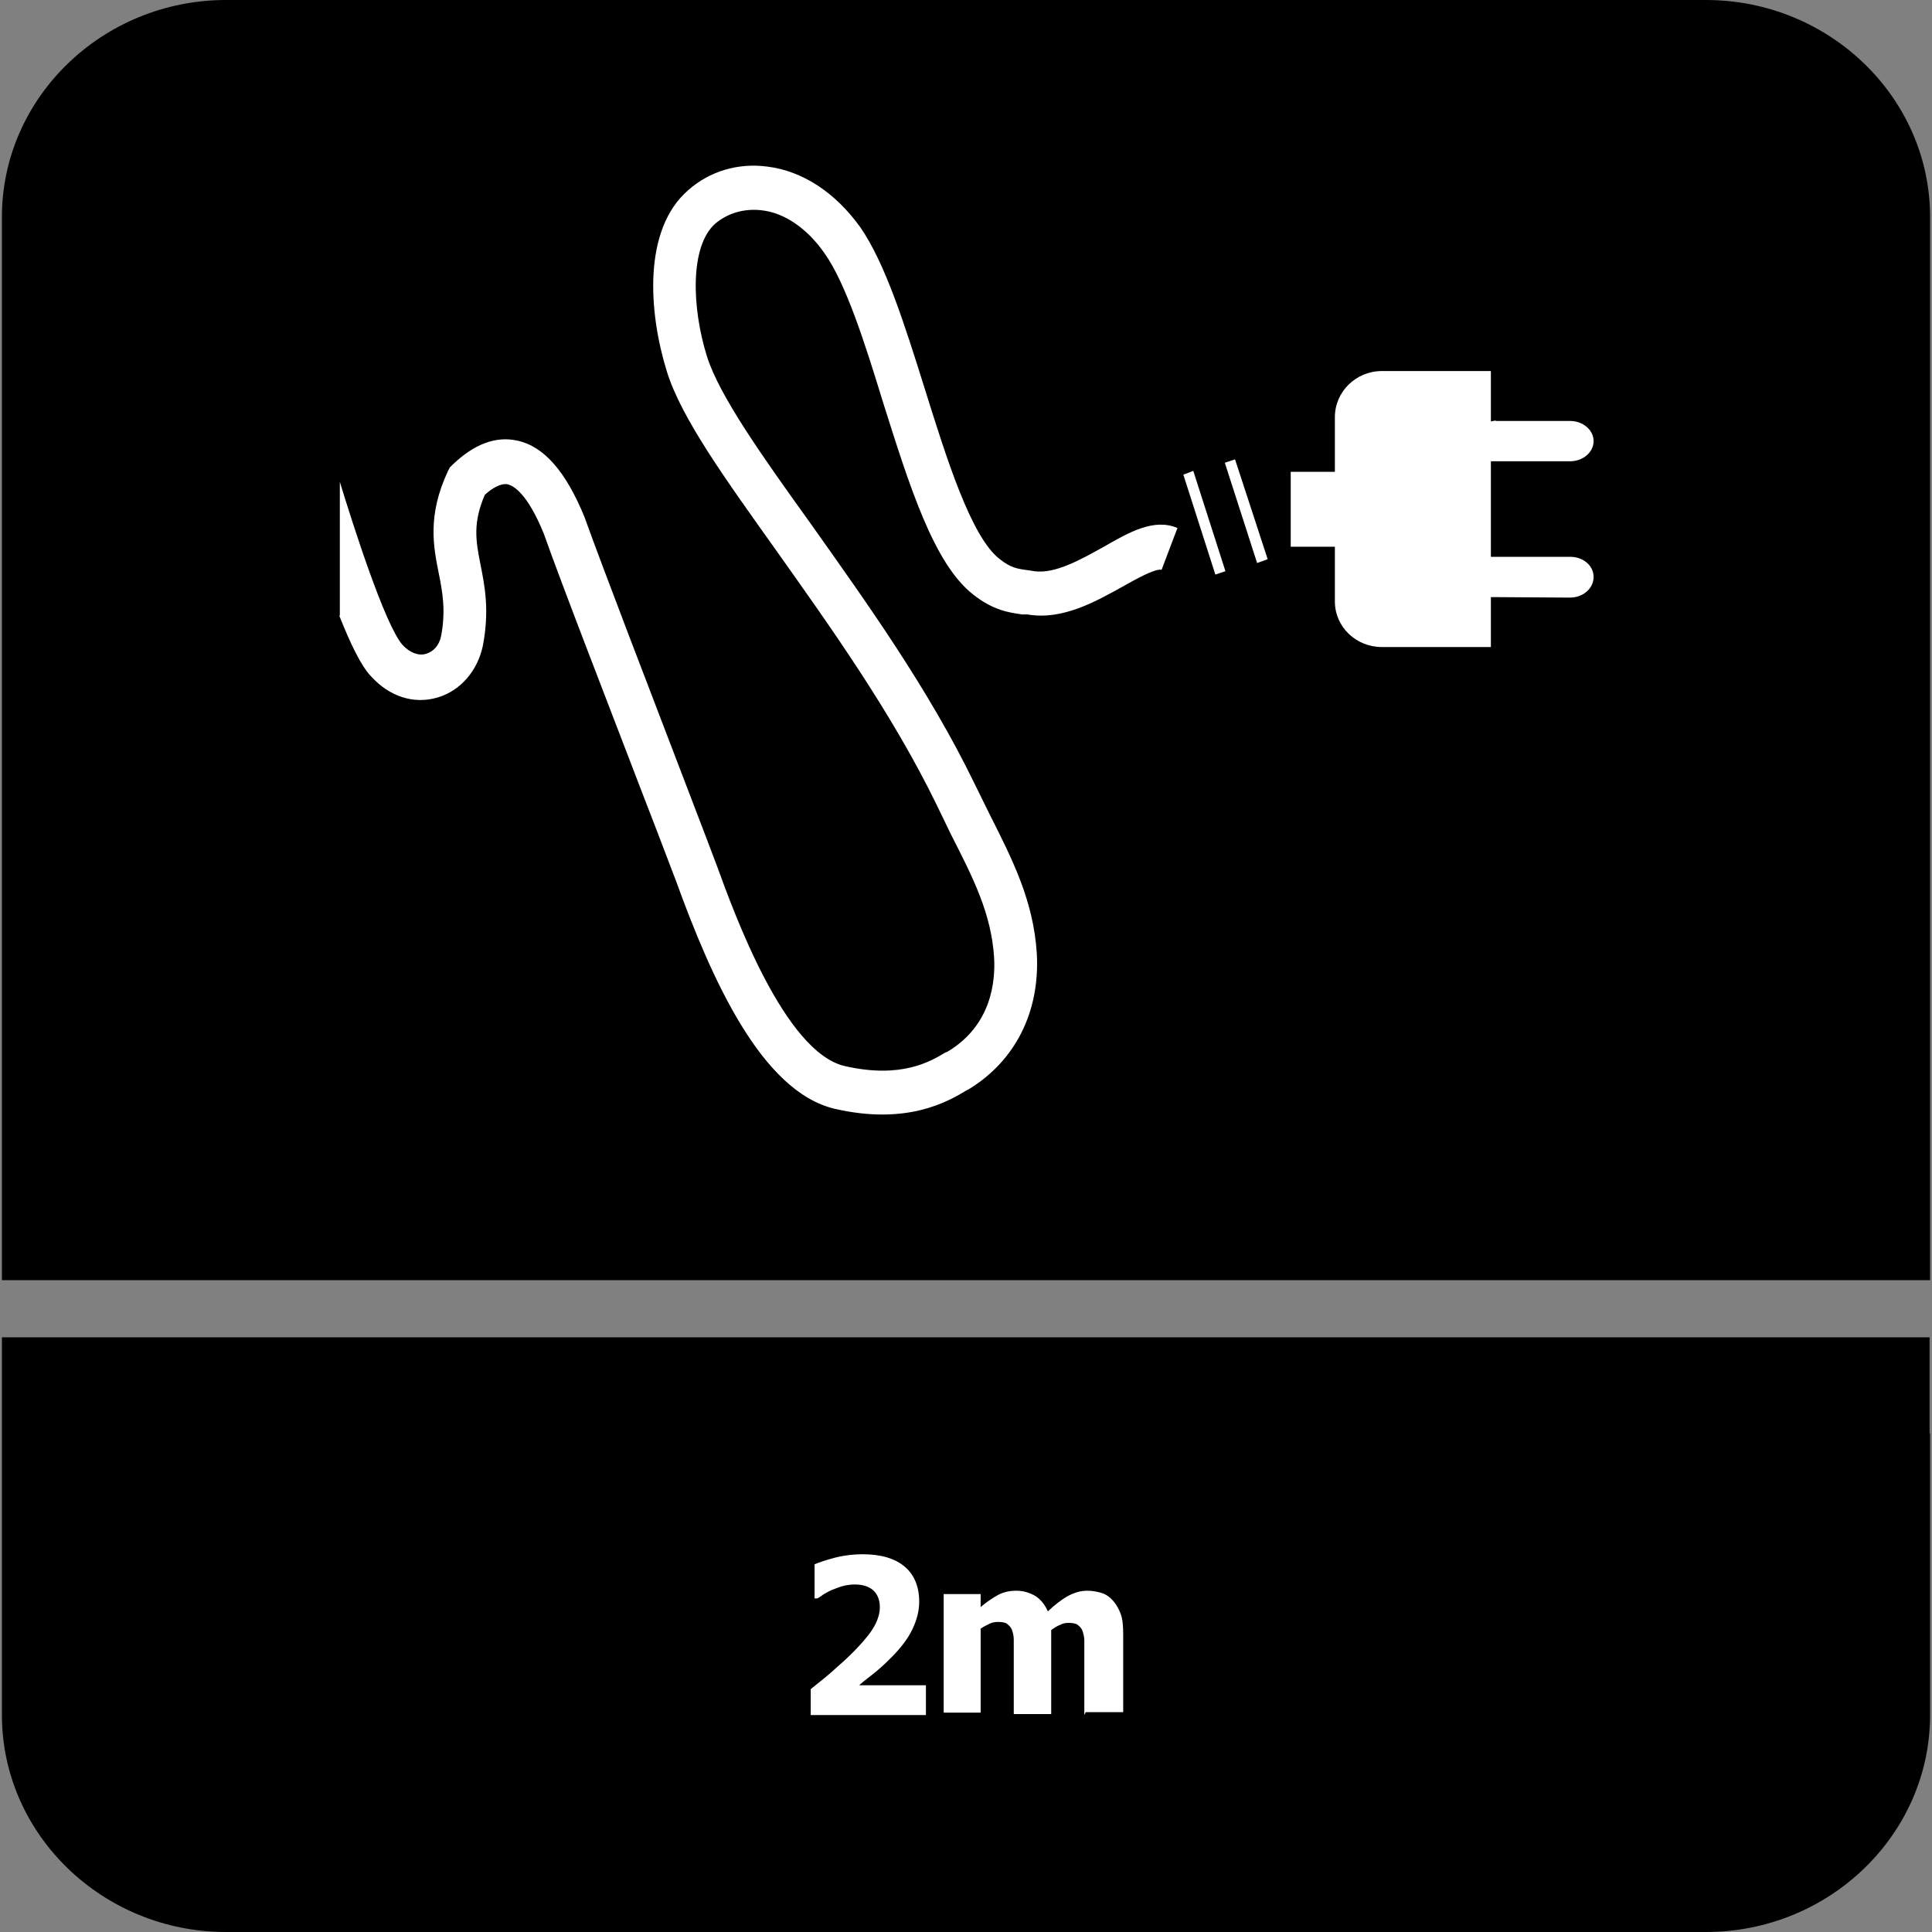
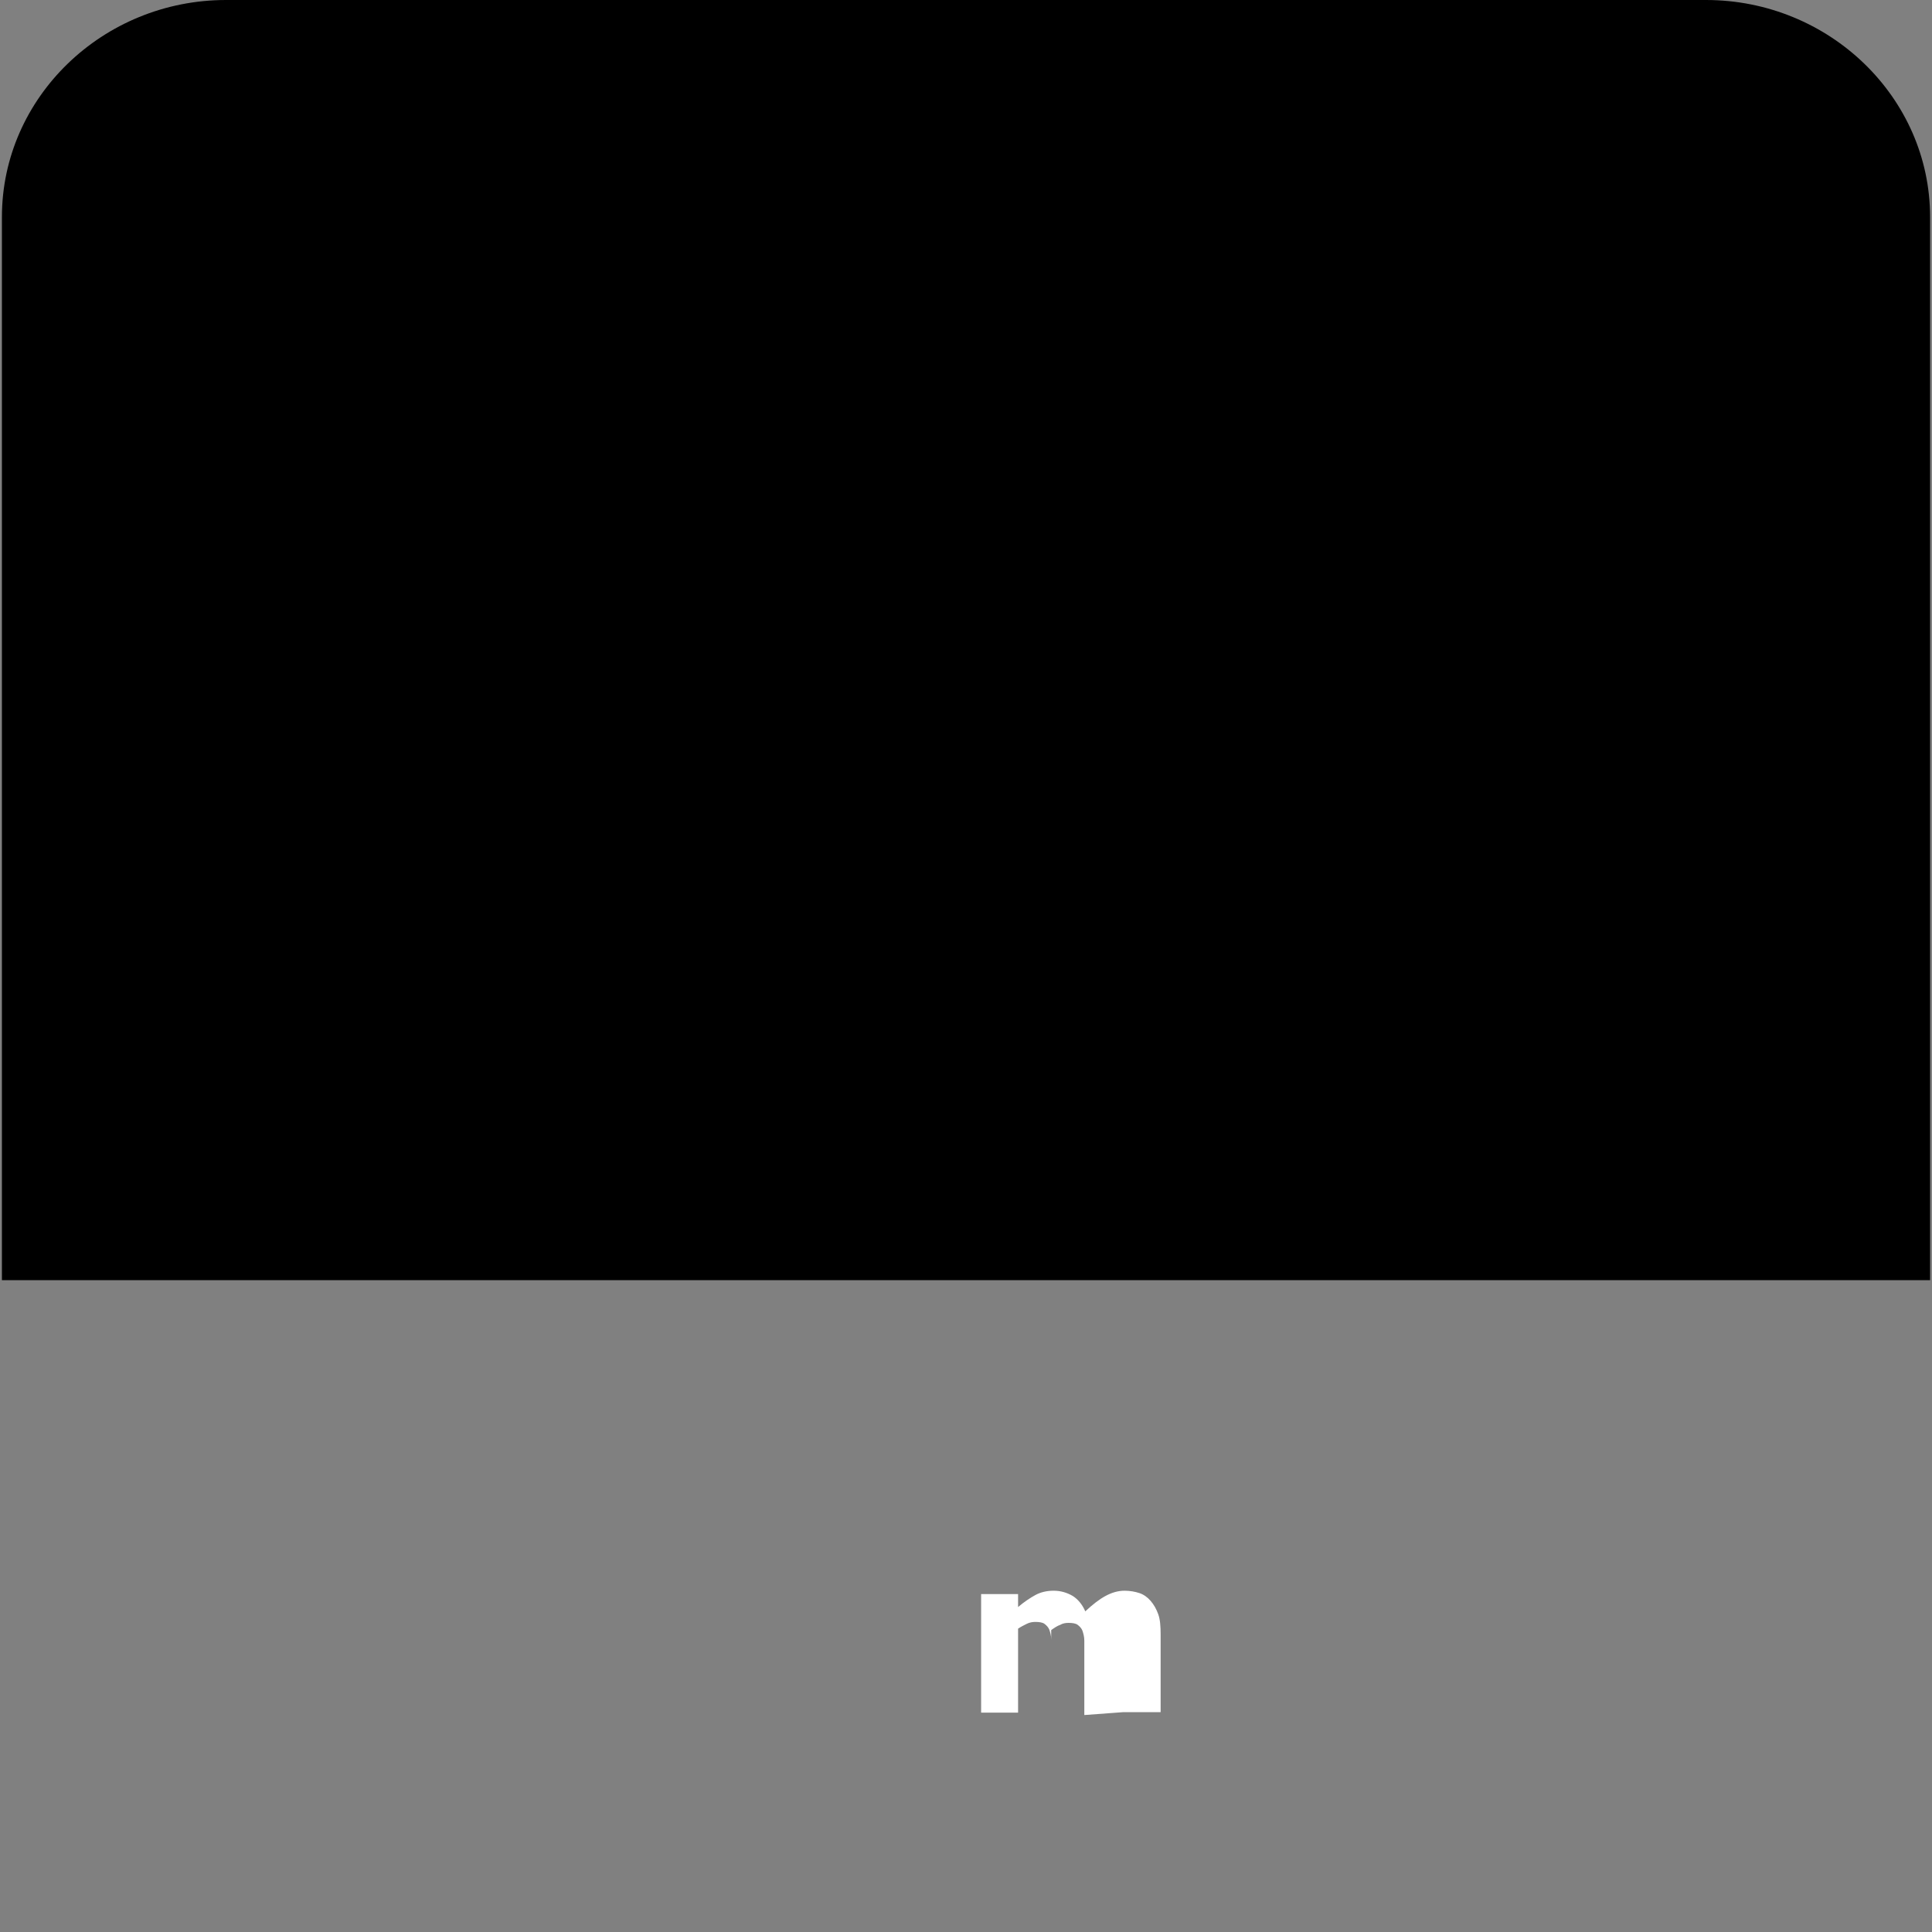
<svg xmlns="http://www.w3.org/2000/svg" id="Layer_1" data-name="Layer 1" viewBox="0 0 40.25 40.25">
  <rect x="0" y="0" width="40.25" height="40.25" fill="#808080" stroke="none" />
  <defs>
    <style>
      .cls-1 {
        fill: #fff;
      }

      .cls-2 {
        fill-rule: evenodd;
      }
    </style>
  </defs>
-   <path class="cls-2" d="M40.21,29.86v5.87c0,2.49-2.1,4.52-4.67,4.52H4.71C2.14,40.25.04,38.22.04,35.73v-7.87h40.16v2Z" />
  <path class="cls-2" d="M4.71,0h30.83c2.57,0,4.67,2.03,4.67,4.52v22.15H.04V4.52C.04,2.03,2.14,0,4.71,0" />
  <g>
-     <path class="cls-1" d="M19.3,35.73h-2.41v-.54c.2-.16.39-.31.55-.46.16-.14.31-.28.43-.41.16-.17.28-.32.35-.45s.11-.26.11-.39c0-.15-.05-.27-.14-.35s-.22-.12-.38-.12c-.08,0-.16.01-.24.03s-.15.05-.23.08c-.07.03-.14.07-.19.1-.05.04-.09.06-.12.08h-.06v-.71c.09-.04.24-.09.43-.14.2-.05.39-.07.57-.07.39,0,.68.09.88.26.2.17.3.42.3.73,0,.19-.05.38-.14.57s-.24.39-.45.6c-.13.13-.26.25-.39.35-.13.1-.22.17-.27.22h1.39v.62Z" />
-     <path class="cls-1" d="M22.59,35.73v-1.24c0-.12,0-.22,0-.31,0-.08-.02-.15-.04-.21-.02-.05-.06-.09-.1-.12s-.11-.04-.19-.04c-.06,0-.12.01-.17.04-.06.02-.12.06-.19.11v1.75h-.78v-1.24c0-.12,0-.22,0-.31s-.02-.15-.04-.21c-.02-.05-.06-.09-.1-.12s-.11-.04-.19-.04c-.06,0-.12.01-.18.04-.06.03-.12.06-.18.1v1.75h-.77v-2.47h.77v.27c.13-.11.25-.19.36-.25s.24-.09.38-.09c.15,0,.28.04.4.11.11.07.2.18.26.32.15-.14.29-.25.42-.32s.26-.11.4-.11c.11,0,.22.02.31.05s.17.09.23.16c.07.08.12.17.16.28.04.11.05.25.05.43v1.61h-.78Z" />
+     <path class="cls-1" d="M22.59,35.73v-1.24c0-.12,0-.22,0-.31,0-.08-.02-.15-.04-.21-.02-.05-.06-.09-.1-.12s-.11-.04-.19-.04c-.06,0-.12.01-.17.04-.06.02-.12.06-.19.11v1.75v-1.24c0-.12,0-.22,0-.31s-.02-.15-.04-.21c-.02-.05-.06-.09-.1-.12s-.11-.04-.19-.04c-.06,0-.12.01-.18.04-.06.03-.12.06-.18.1v1.75h-.77v-2.47h.77v.27c.13-.11.25-.19.36-.25s.24-.09.38-.09c.15,0,.28.04.4.11.11.07.2.18.26.32.15-.14.29-.25.42-.32s.26-.11.4-.11c.11,0,.22.02.31.05s.17.09.23.16c.07.08.12.17.16.28.04.11.05.25.05.43v1.61h-.78Z" />
  </g>
-   <path class="cls-1" d="M7.07,12.83c.23.58.45,1.04.66,1.26.38.42.89.59,1.39.44.47-.14.83-.55.94-1.08.14-.73.04-1.24-.05-1.69-.1-.5-.16-.87.09-1.45.14-.13.33-.25.48-.22.11.03.4.17.75,1.03.37,1.05,1.4,3.7,2.07,5.45.35.9.62,1.62.69,1.8.73,2.01,1.77,4.37,3.3,4.73,1.52.35,2.37-.16,2.74-.38l.04-.02c.98-.59,1.5-1.62,1.43-2.84-.07-1.09-.5-1.94-.99-2.91l-.31-.63c-.96-1.98-2.27-3.8-3.41-5.41-1.02-1.42-1.9-2.66-2.16-3.48-.32-1.02-.36-2.3.17-2.77.26-.22.6-.32.96-.28.48.05.96.38,1.32.9.44.62.84,1.87,1.21,3.08.55,1.74,1.06,3.39,1.89,4.03.42.33.74.37,1.01.41h.11c.73.13,1.43-.27,1.99-.58.25-.14.67-.38.81-.35h0l.33-.87c-.49-.21-1.01.09-1.55.4-.47.26-1,.56-1.43.5l-.13-.02c-.23-.03-.36-.05-.59-.23-.6-.46-1.11-2.1-1.57-3.57-.42-1.34-.82-2.6-1.34-3.35-.52-.72-1.2-1.17-1.94-1.26-.61-.08-1.2.1-1.64.49-.95.82-.83,2.54-.45,3.77.3.98,1.23,2.26,2.29,3.75,1.12,1.58,2.4,3.37,3.33,5.28l.31.64c.47.92.83,1.64.89,2.54.03.5-.05,1.42-.97,1.97l-.05.02c-.3.18-.91.55-2.09.28-1.26-.29-2.31-3.2-2.66-4.16-.07-.19-.33-.87-.69-1.81-.67-1.75-1.69-4.4-2.07-5.46-.39-.96-.85-1.48-1.4-1.6-.45-.1-.9.07-1.35.5l-.06.06-.04.08c-.43.92-.3,1.57-.19,2.12.08.4.15.78.05,1.31-.04.19-.15.32-.31.37-.16.05-.34-.02-.49-.18-.37-.41-1.04-2.52-1.31-3.4v2.78ZM31.16,8.76l-.1.02v-1.05h-2.27c-.54,0-.98.43-.98.96v1.14h-.92v1.56h.92v1.14c0,.53.44.95.98.95h1.98s.04,0,.29,0v-1.04h.1s1.55.01,1.55.01c.27,0,.49-.19.49-.43s-.22-.42-.49-.42h-1.65s0-1.99,0-1.99h.1s1.55,0,1.55,0c.27,0,.49-.19.49-.42s-.22-.42-.49-.42h-1.55ZM24.65,9.88l.67,2.09.21-.07-.67-2.09-.21.08ZM25.52,9.65l.67,2.08.22-.08-.68-2.08-.21.07Z" />
</svg>